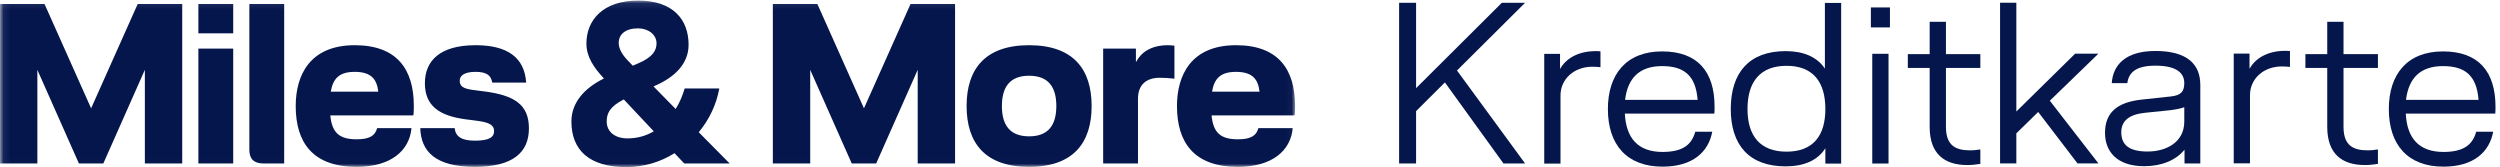
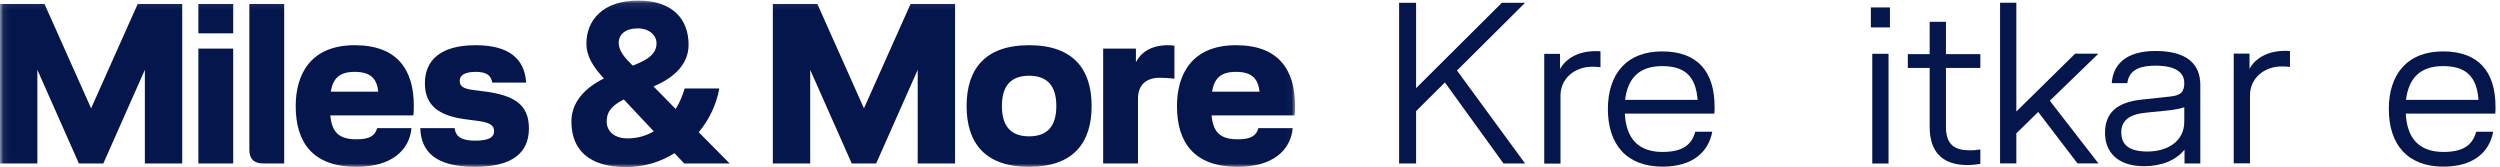
<svg xmlns="http://www.w3.org/2000/svg" xmlns:xlink="http://www.w3.org/1999/xlink" width="359px" height="24px" viewBox="0 0 359 24" version="1.1">
  <title>MM_Logo_NPB_KKLabel</title>
  <desc>Created with Sketch.</desc>
  <defs>
    <polygon id="path-1" points="0.069 0.081 185.972 0.081 185.972 23.994 0.069 23.994" />
  </defs>
  <g id="MM_Logo_NPB_KKLabel" stroke="none" stroke-width="1" fill="none" fill-rule="evenodd">
    <g id="MM_Logo_KK_rgb_hex05164D">
      <g id="Group-3">
        <mask id="mask-2" fill="white">
          <use xlink:href="#path-1" />
        </mask>
        <g id="Clip-2" />
        <path d="M5.365,10.026 L11.329,23.47 L14.839,23.47 L20.801,10.026 L20.801,23.47 L26.168,23.47 L26.168,0.572 L19.774,0.572 L13.084,15.555 L6.393,0.572 L0,0.572 L0,23.47 L5.365,23.47 L5.365,10.026 Z M28.486,4.791 L33.488,4.791 L33.488,0.572 L28.486,0.572 L28.486,4.791 Z M28.486,23.47 L33.488,23.47 L33.488,6.983 L28.486,6.983 L28.486,23.47 Z M37.794,23.47 L40.809,23.47 L40.809,0.572 L35.807,0.572 L35.807,21.508 C35.807,22.816 36.468,23.47 37.794,23.47 Z M59.424,15.193 C59.424,9.96 57.005,6.492 50.943,6.492 C44.484,6.492 42.463,10.81 42.463,15.227 C42.463,20.46 44.915,23.96 51.208,23.96 C56.177,23.96 58.794,21.606 59.091,18.4 L54.156,18.4 C53.859,19.48 53.097,20.003 51.208,20.003 C48.725,20.003 47.664,19.055 47.433,16.567 L59.357,16.567 C59.424,16.11 59.424,15.586 59.424,15.193 Z M47.498,13.166 C47.83,11.203 48.791,10.319 50.943,10.319 C53.394,10.319 54.124,11.465 54.322,13.166 L47.498,13.166 Z M68.202,23.96 C73.634,23.96 75.954,21.9 75.954,18.433 C75.954,14.998 73.833,13.689 69.593,13.133 L67.838,12.905 C66.414,12.708 66.016,12.315 66.016,11.595 C66.016,10.876 66.645,10.319 68.301,10.319 C69.991,10.319 70.52,10.909 70.687,11.858 L75.556,11.858 C75.324,8.291 72.906,6.492 68.301,6.492 C63.101,6.492 61.014,8.783 61.014,11.956 C61.014,15.227 63.135,16.633 66.812,17.125 L68.567,17.353 C70.289,17.582 70.952,17.975 70.952,18.825 C70.952,19.741 70.157,20.199 68.202,20.199 C66.28,20.199 65.42,19.61 65.287,18.4 L60.352,18.4 C60.451,21.703 62.472,23.96 68.202,23.96 Z M104.777,23.47 L100.339,18.989 C101.863,17.157 102.89,14.965 103.288,12.708 L98.319,12.708 C98.022,13.689 97.624,14.703 97.027,15.652 L93.847,12.414 L93.98,12.348 C96.961,11.072 98.881,9.109 98.881,6.427 C98.881,2.764 96.596,0.081 91.661,0.081 C86.494,0.081 84.209,2.959 84.209,6.264 C84.209,8.128 85.235,9.665 86.693,11.235 L86.726,11.268 C83.812,12.708 82.055,14.802 82.055,17.451 C82.055,21.54 84.605,23.994 89.939,23.994 C92.522,23.994 94.874,23.241 96.862,21.999 L98.253,23.47 L104.777,23.47 Z M91.628,4.072 C93.085,4.072 94.279,4.956 94.279,6.231 C94.279,7.408 93.516,8.291 91.693,9.077 L90.866,9.436 L90.369,8.912 C89.541,8.095 88.846,7.147 88.846,6.165 C88.846,4.956 89.774,4.072 91.628,4.072 Z M90.104,19.873 C88.316,19.873 87.123,18.924 87.123,17.451 C87.123,16.307 87.521,15.325 89.575,14.278 L93.881,18.858 C92.821,19.48 91.561,19.873 90.104,19.873 Z M116.346,10.026 L122.309,23.47 L125.82,23.47 L131.782,10.026 L131.782,23.47 L137.147,23.47 L137.147,0.572 L130.755,0.572 L124.064,15.555 L117.373,0.572 L110.98,0.572 L110.98,23.47 L116.346,23.47 L116.346,10.026 Z M138.804,15.227 C138.804,20.493 141.421,23.96 147.781,23.96 C154.141,23.96 156.758,20.493 156.758,15.227 C156.758,9.96 154.141,6.492 147.781,6.492 C141.421,6.492 138.804,9.96 138.804,15.227 Z M143.873,15.227 C143.873,12.48 145.031,10.876 147.781,10.876 C150.53,10.876 151.689,12.48 151.689,15.227 C151.689,17.975 150.53,19.577 147.781,19.577 C145.031,19.577 143.873,17.975 143.873,15.227 Z M168.648,11.301 L168.648,6.558 C168.449,6.525 167.92,6.492 167.721,6.492 C165.203,6.492 163.812,7.605 163.149,8.881 L163.117,8.881 L163.117,6.983 L158.413,6.983 L158.413,23.47 L163.415,23.47 L163.415,14.18 C163.415,12.053 164.74,11.169 166.529,11.169 C167.192,11.169 167.887,11.203 168.648,11.301 Z M185.972,15.193 C185.972,9.96 183.554,6.492 177.493,6.492 C171.034,6.492 169.013,10.81 169.013,15.227 C169.013,20.46 171.465,23.96 177.757,23.96 C182.726,23.96 185.343,21.606 185.641,18.4 L180.706,18.4 C180.408,19.48 179.646,20.003 177.757,20.003 C175.274,20.003 174.213,19.055 173.982,16.567 L185.906,16.567 C185.972,16.11 185.972,15.586 185.972,15.193 Z M174.048,13.166 C174.38,11.203 175.34,10.319 177.493,10.319 C179.944,10.319 180.673,11.465 180.87,13.166 L174.048,13.166 Z" id="Fill-1" fill="#05164D" mask="url(#mask-2)" />
      </g>
      <polyline id="Fill-4" fill="#05164D" points="209.223 10.123 219.003 23.473 215.899 23.473 207.488 11.836 203.35 15.957 203.35 23.473 200.912 23.473 200.912 0.399 203.35 0.399 203.35 12.66 215.666 0.399 219.003 0.399 209.223 10.123" />
      <path d="M228.661,9.583 C226.024,9.583 224.087,11.363 224.087,13.703 L224.087,23.493 L221.752,23.493 L221.752,7.737 L224.021,7.737 L224.021,9.912 C224.788,8.528 226.458,7.341 229.161,7.341 C229.361,7.341 229.562,7.341 229.828,7.375 L229.828,9.65 C229.562,9.616 229.095,9.583 228.661,9.583" id="Fill-5" fill="#05164D" />
      <path d="M243.777,14.338 C243.51,10.877 241.874,9.492 238.671,9.492 C235.366,9.492 233.731,11.272 233.364,14.338 L243.777,14.338 Z M246.18,16.316 L233.329,16.316 C233.497,19.81 235.199,21.819 238.736,21.819 C241.807,21.819 242.943,20.667 243.442,18.92 L245.879,18.92 C245.347,21.788 243.109,23.93 238.736,23.93 C233.597,23.93 230.893,20.766 230.893,15.657 C230.893,10.68 233.531,7.382 238.671,7.382 C243.777,7.382 246.213,10.283 246.213,15.327 C246.213,15.69 246.213,15.952 246.18,16.316 Z" id="Fill-6" fill="#05164D" />
-       <path d="M262.122,15.649 C262.122,11.726 260.319,9.451 256.548,9.451 C252.776,9.451 250.941,11.726 250.941,15.649 C250.941,19.539 252.776,21.778 256.548,21.778 C260.319,21.778 262.122,19.539 262.122,15.649 Z M264.391,0.419 L264.391,23.493 L262.122,23.493 L262.122,21.285 C261.021,23.032 259.052,23.889 256.415,23.889 C251.141,23.889 248.537,20.79 248.537,15.649 C248.537,10.473 251.141,7.341 256.415,7.341 C258.984,7.341 260.921,8.166 262.055,9.847 L262.055,0.419 L264.391,0.419 Z" id="Fill-7" fill="#05164D" />
      <path d="M268.858,23.482 L271.193,23.482 L271.193,7.726 L268.858,7.726 L268.858,23.482 Z M268.657,3.935 L271.395,3.935 L271.395,1.068 L268.657,1.068 L268.657,3.935 Z" id="Fill-8" fill="#05164D" />
      <path d="M284.376,7.778 L284.376,9.756 L279.438,9.756 L279.438,18.227 C279.438,20.997 280.938,21.59 282.94,21.59 C283.309,21.59 283.842,21.557 284.376,21.458 L284.376,23.534 C283.742,23.633 283.142,23.7 282.507,23.7 C279.203,23.7 277.1,22.084 277.1,18.227 L277.1,9.756 L273.963,9.756 L273.963,7.778 L277.1,7.778 L277.1,3.131 L279.438,3.131 L279.438,7.778 L284.376,7.778" id="Fill-9" fill="#05164D" />
      <polyline id="Fill-10" fill="#05164D" points="294.354 14.464 301.33 23.462 298.326 23.462 292.684 16.078 289.547 19.144 289.547 23.462 287.21 23.462 287.21 0.389 289.547 0.389 289.547 16.012 297.991 7.707 301.33 7.707 294.354 14.464" />
      <path d="M311.626,15.825 L308.089,16.188 C305.752,16.419 304.616,17.341 304.616,18.989 C304.616,20.736 305.652,21.758 308.389,21.758 C311.192,21.758 313.662,20.341 313.662,17.473 L313.662,15.397 C313.229,15.561 312.461,15.726 311.626,15.825 Z M313.696,21.494 C312.461,23.044 310.324,23.867 307.921,23.867 C303.883,23.867 302.28,21.659 302.28,19.087 C302.28,16.253 303.917,14.705 307.487,14.309 L311.759,13.848 C313.194,13.682 313.662,13.155 313.662,11.935 C313.662,10.485 312.561,9.43 309.524,9.43 C306.753,9.43 305.685,10.386 305.485,11.935 L303.249,11.935 C303.415,9.365 305.183,7.32 309.524,7.32 C314.13,7.32 315.965,9.266 315.965,12.2 L315.965,23.473 L313.696,23.473 L313.696,21.494 Z" id="Fill-11" fill="#05164D" />
      <path d="M327.671,9.541 C325.034,9.541 323.099,11.32 323.099,13.661 L323.099,23.451 L320.763,23.451 L320.763,7.695 L323.032,7.695 L323.032,9.87 C323.8,8.486 325.468,7.299 328.172,7.299 C328.372,7.299 328.574,7.299 328.839,7.332 L328.839,9.607 C328.574,9.574 328.105,9.541 327.671,9.541" id="Fill-12" fill="#05164D" />
-       <path d="M341.47,7.778 L341.47,9.756 L336.53,9.756 L336.53,18.227 C336.53,20.997 338.031,21.59 340.034,21.59 C340.401,21.59 340.935,21.557 341.47,21.458 L341.47,23.534 C340.835,23.633 340.234,23.7 339.6,23.7 C336.297,23.7 334.192,22.084 334.192,18.227 L334.192,9.756 L331.056,9.756 L331.056,7.778 L334.192,7.778 L334.192,3.131 L336.53,3.131 L336.53,7.778 L341.47,7.778" id="Fill-13" fill="#05164D" />
      <path d="M355.919,14.338 C355.652,10.877 354.015,9.492 350.812,9.492 C347.507,9.492 345.872,11.272 345.504,14.338 L355.919,14.338 Z M358.321,16.316 L345.471,16.316 C345.639,19.81 347.341,21.819 350.878,21.819 C353.949,21.819 355.084,20.667 355.584,18.92 L358.021,18.92 C357.488,21.788 355.25,23.93 350.878,23.93 C345.739,23.93 343.035,20.766 343.035,15.657 C343.035,10.68 345.672,7.382 350.812,7.382 C355.919,7.382 358.354,10.283 358.354,15.327 C358.354,15.69 358.354,15.952 358.321,16.316 Z" id="Fill-14" fill="#05164D" />
    </g>
  </g>
</svg>